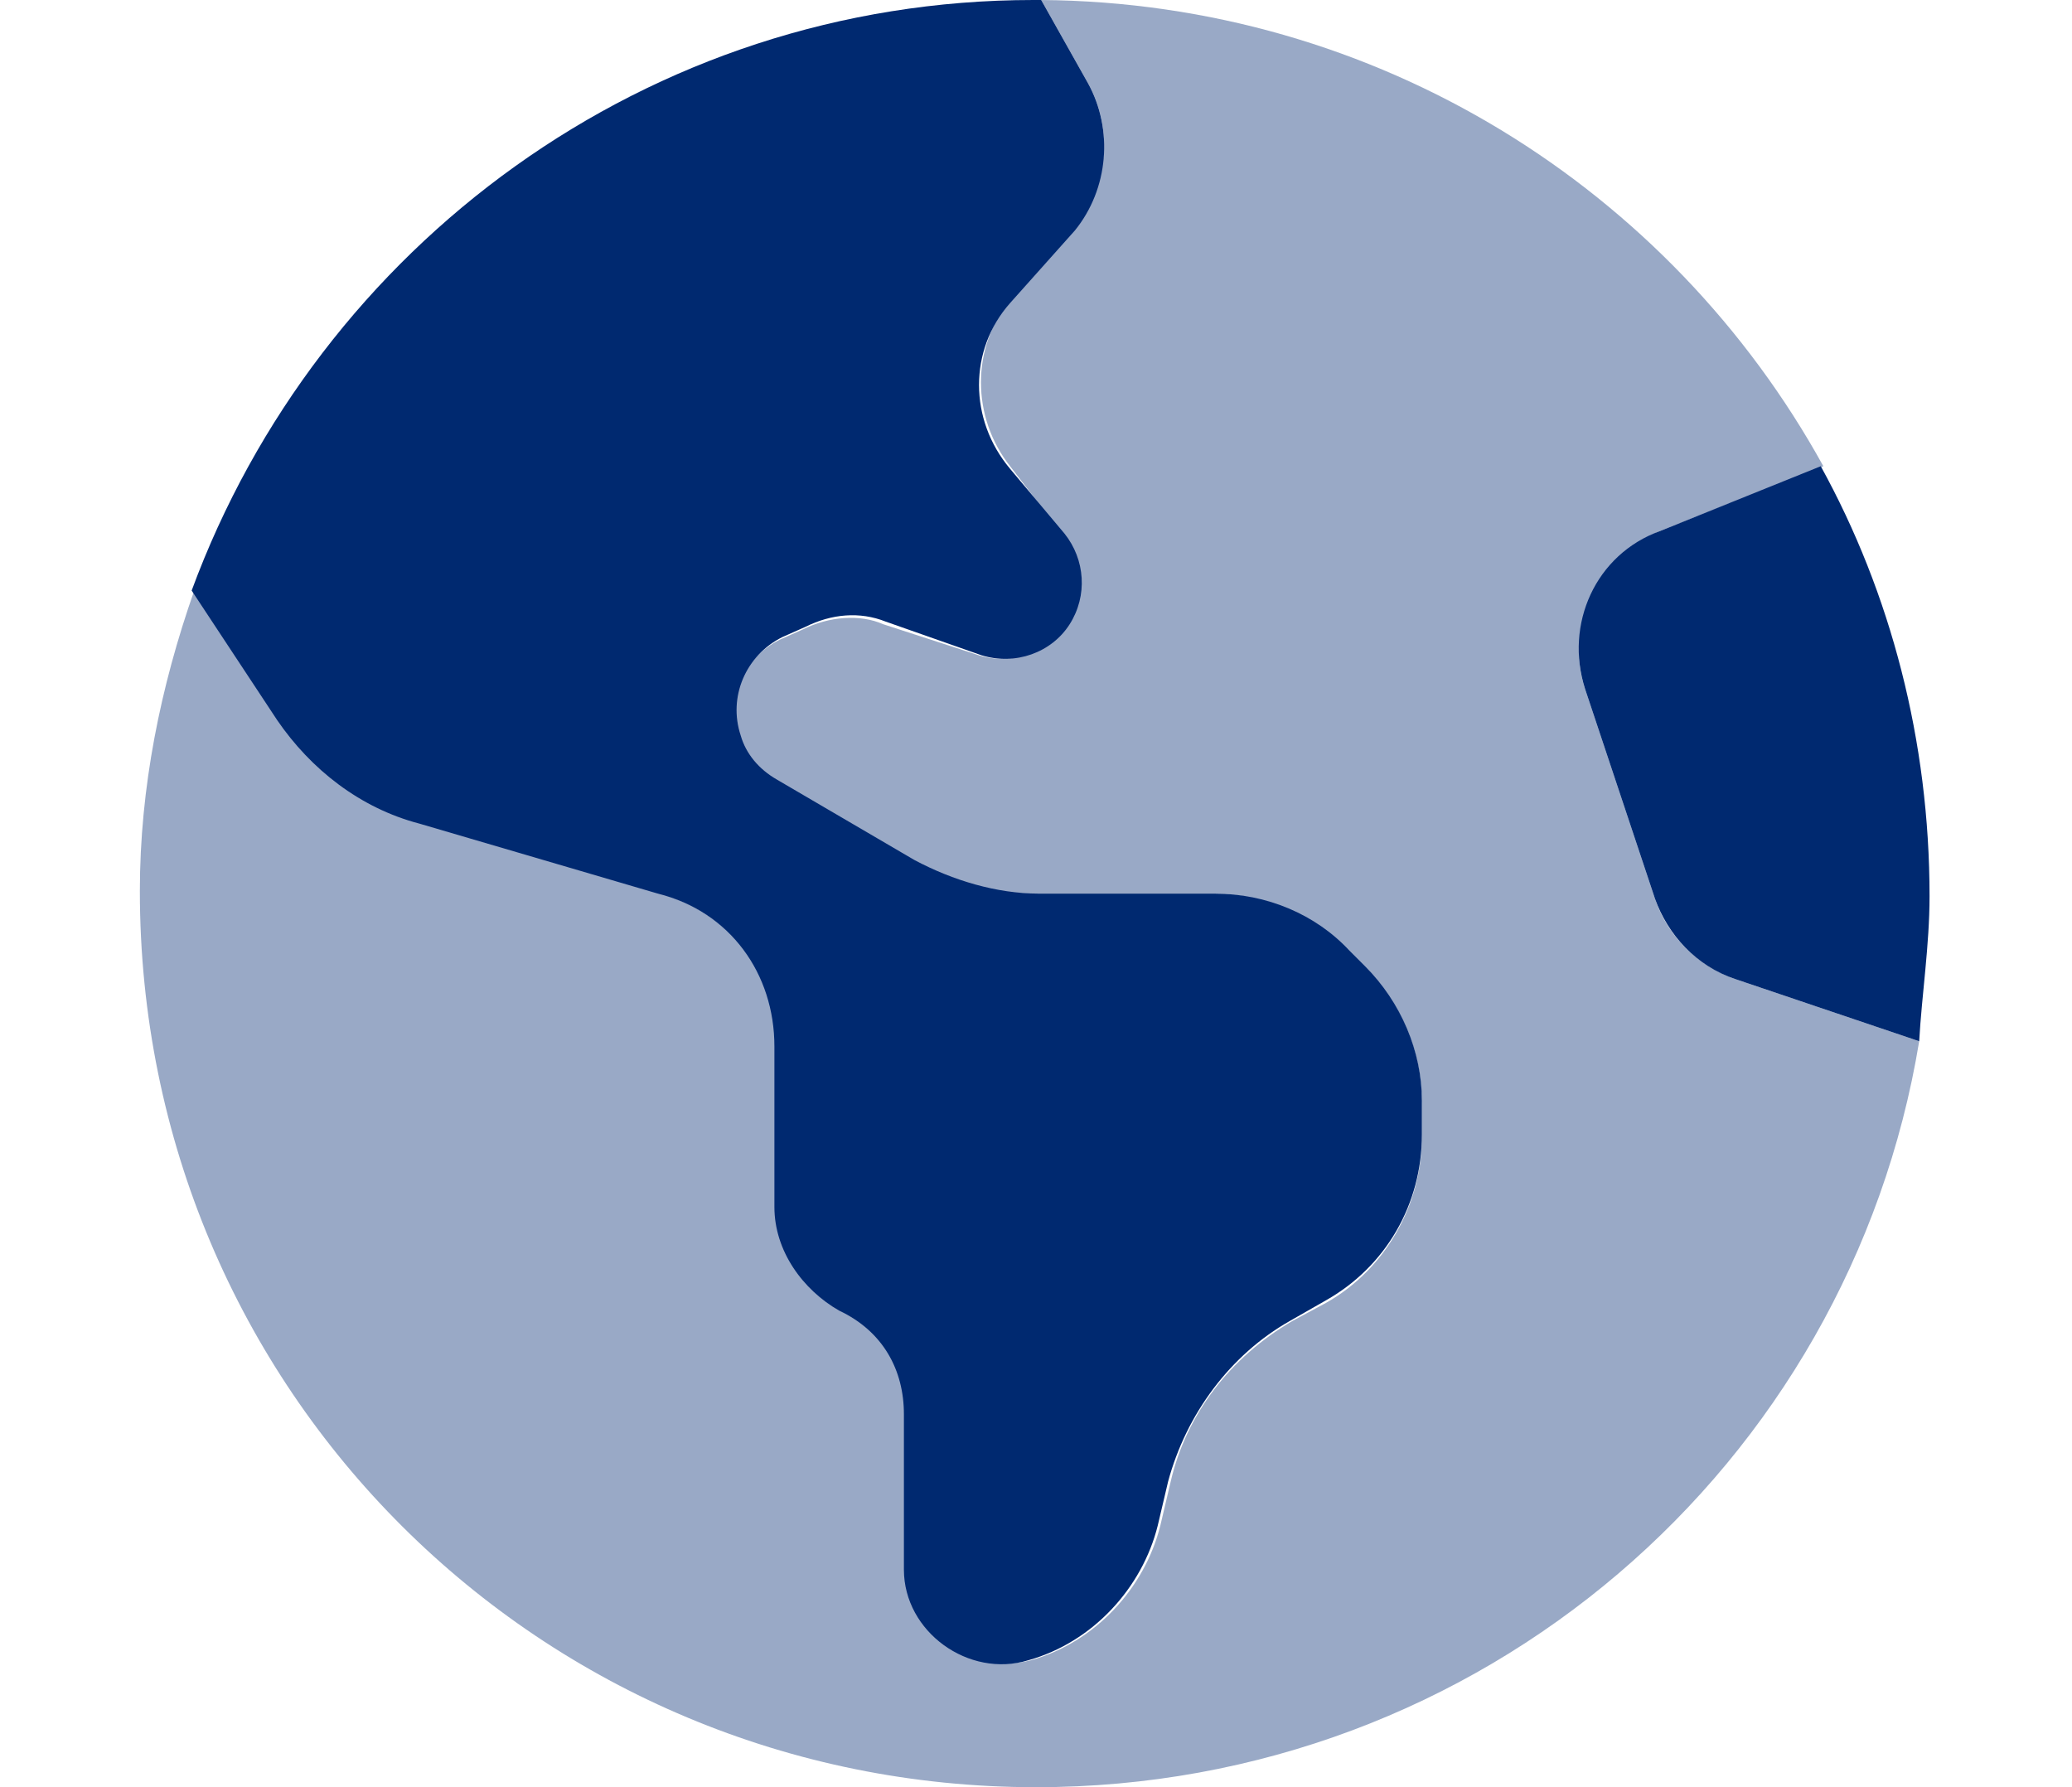
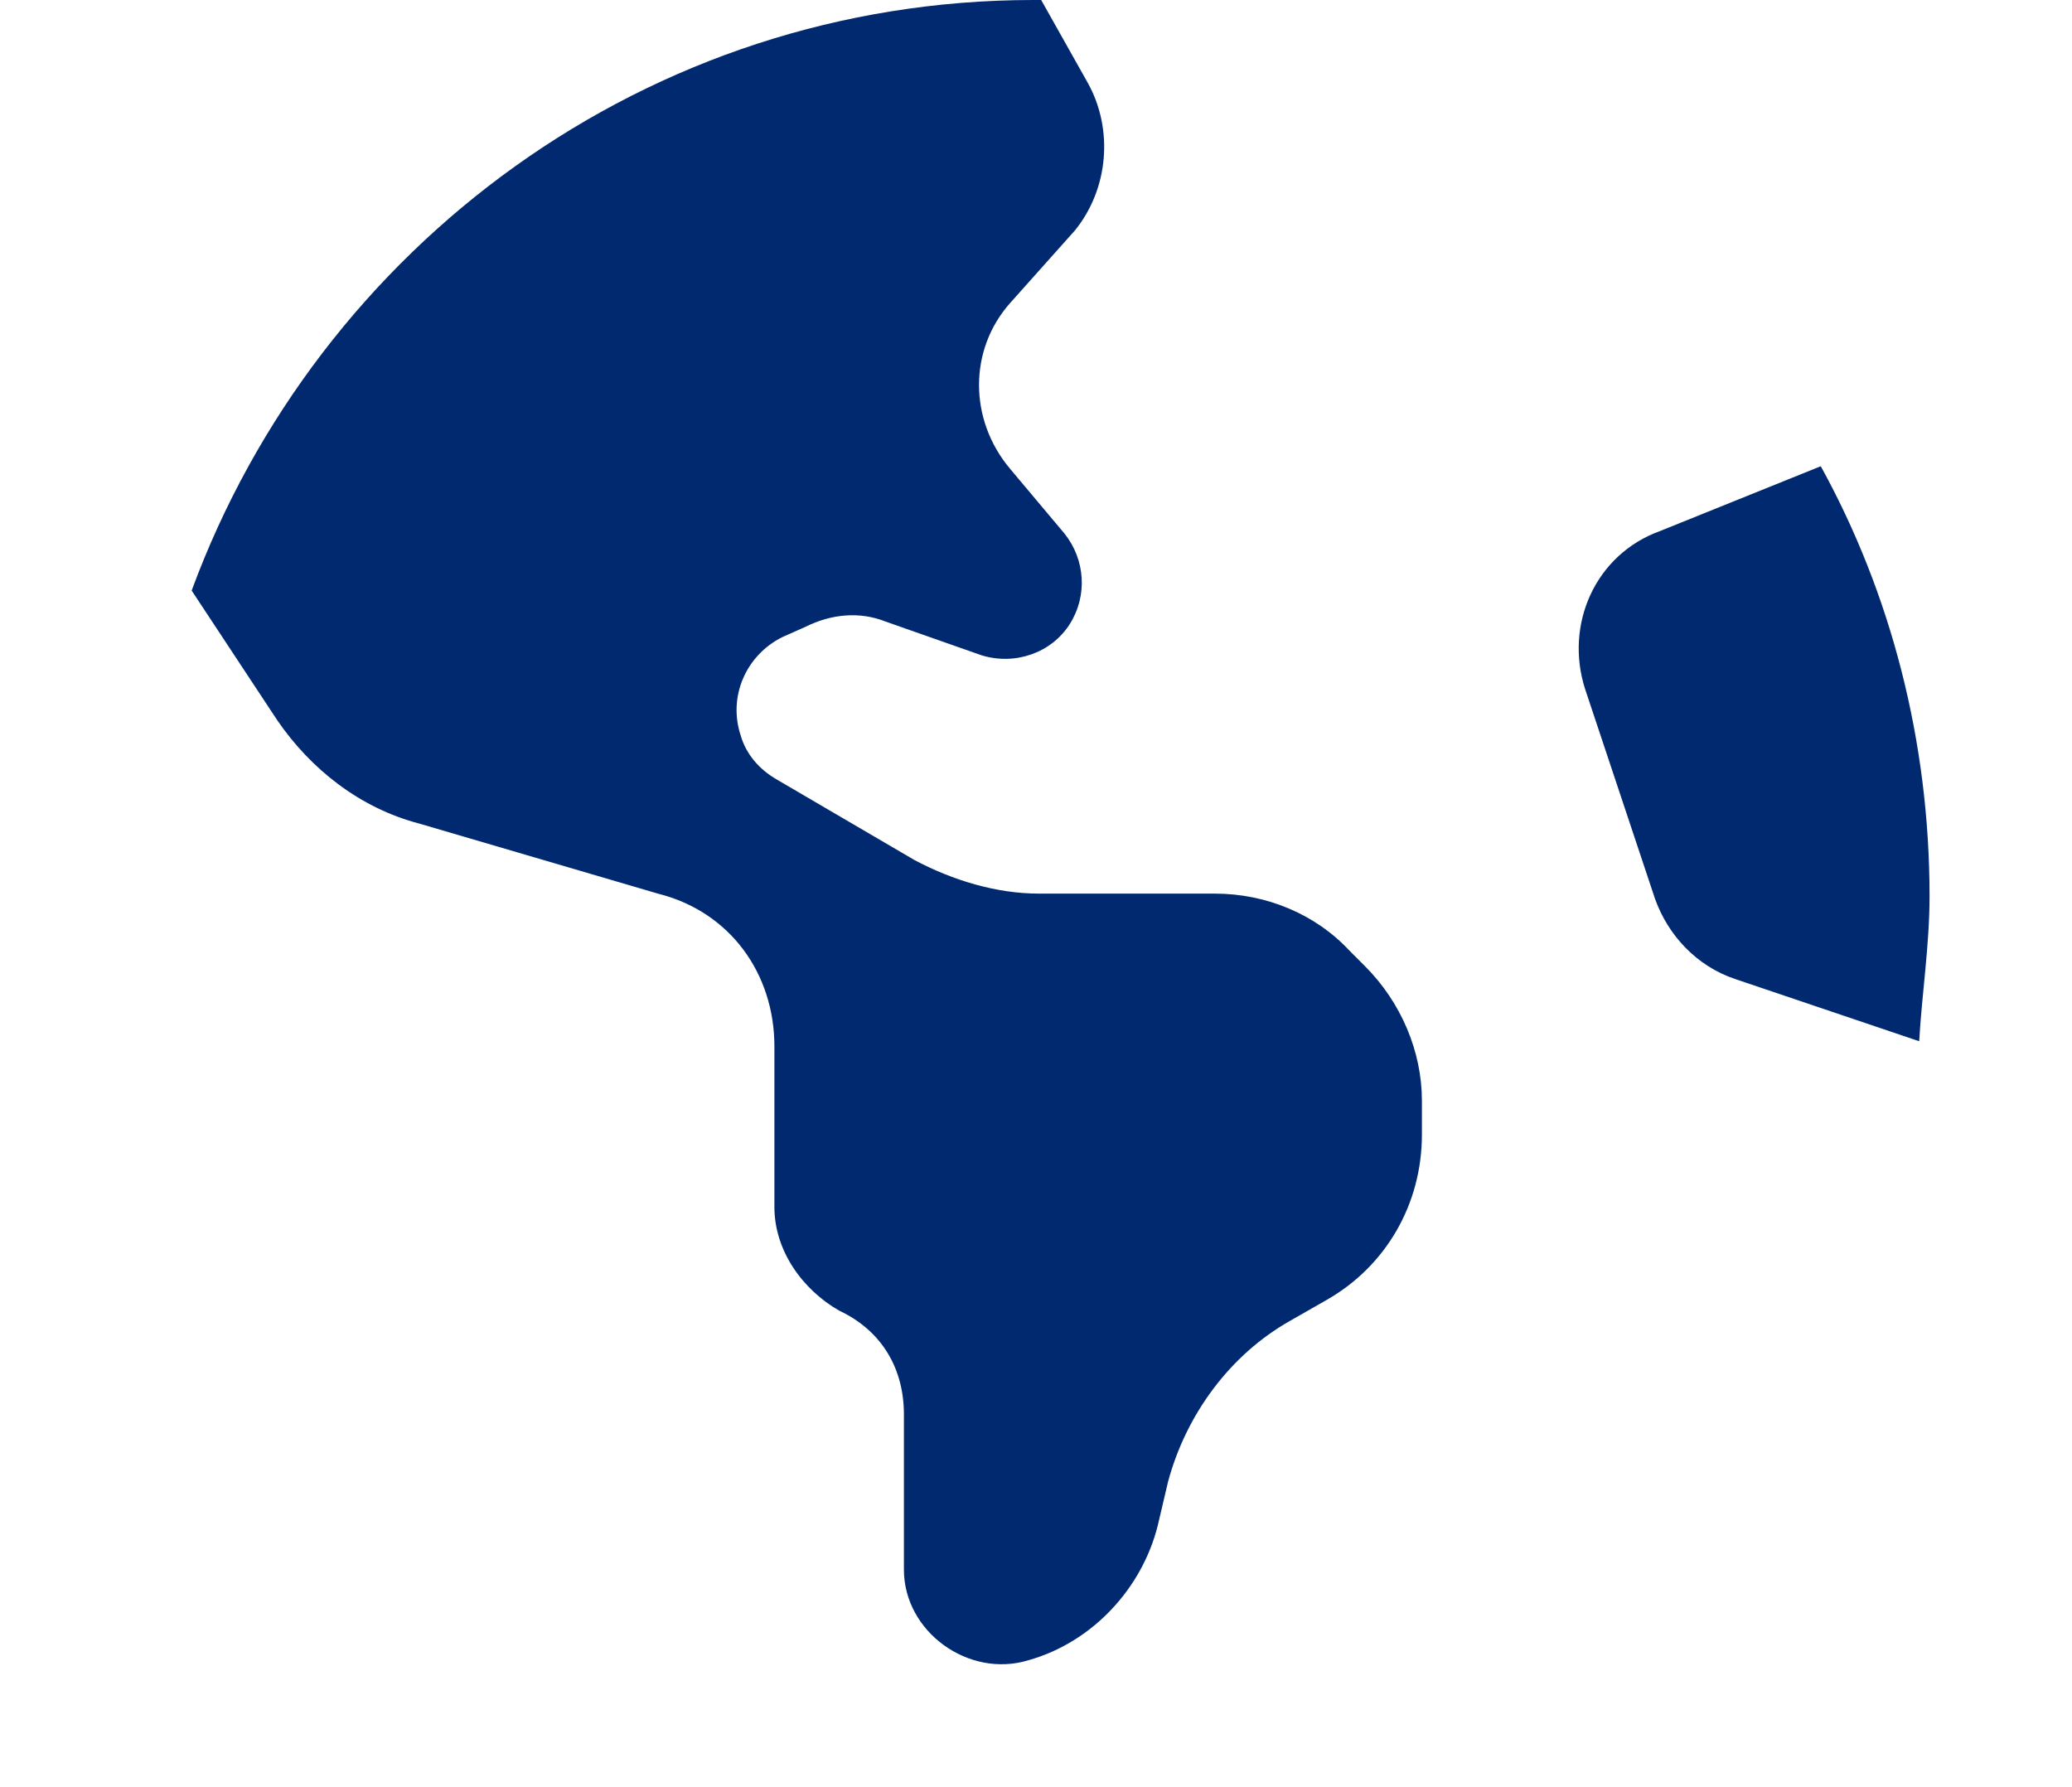
<svg xmlns="http://www.w3.org/2000/svg" version="1.1" id="Ebene_1" x="0px" y="0px" viewBox="0 0 80 69" style="enable-background:new 0 0 80 69;" xml:space="preserve">
  <style type="text/css">
	.st0{fill:#002970;}
	.st1{opacity:0.4;enable-background:new    ;}
</style>
  <g>
    <g>
      <path class="st0" d="M70.3,18c2.7,4.9,4.2,10.6,4.2,16.6c0,1.9-0.3,3.8-0.4,5.6L67,37.8c-1.5-0.5-2.6-1.7-3.1-3.1l-2.7-8.1    c-0.8-2.5,0.4-5.2,2.9-6.1L70.3,18z M42,3.2c1,1.8,0.8,4.1-0.5,5.7L39,11.7c-1.6,1.8-1.6,4.5,0,6.4l2.1,2.5c0.8,1,0.9,2.4,0.2,3.5    c-0.7,1.1-2.1,1.6-3.4,1.2L34.2,24c-1-0.4-2.1-0.3-3.1,0.2l-0.9,0.4c-1.4,0.7-2.1,2.3-1.6,3.8c0.2,0.7,0.7,1.3,1.4,1.7l5.3,3.1    c1.5,0.8,3.2,1.3,4.8,1.3h6.8c2,0,3.9,0.8,5.2,2.2l0.6,0.6c1.4,1.4,2.2,3.3,2.2,5.2v1.3c0,2.7-1.4,5.1-3.7,6.4L49.8,51    c-2.3,1.3-4,3.6-4.7,6.2l-0.4,1.7c-0.6,2.4-2.5,4.5-5,5.2c-2.3,0.7-4.8-1.1-4.8-3.5v-6c0-1.7-0.8-3.2-2.5-4    c-1.4-0.8-2.5-2.3-2.5-4v-6.2c0-2.8-1.7-5.2-4.5-5.9l-9.2-2.7c-2.3-0.6-4.2-2.1-5.5-4l-3.3-5C12.3,9.5,25,0,39.9,0    c0.2,0,0.3,0,0.3,0L42,3.2z" />
      <g class="st1">
-         <path class="st0" d="M7.5,22.8l3.3,5c1.3,2,3.3,3.4,5.5,4l9.2,2.7c2.8,0.8,4.5,3.2,4.5,5.9v6.2c0,1.7,1.1,3.2,2.5,3.9     c1.7,0.9,2.5,2.4,2.5,4.1v6c0,2.4,2.4,4.1,4.8,3.5c2.5-0.7,4.4-2.8,5-5.2l0.4-1.7c0.6-2.6,2.3-4.8,4.7-6.2l1.3-0.7     c2.3-1.3,3.7-3.8,3.7-6.4v-1.3c0-2-0.8-3.9-2.2-5.2l-0.6-0.6c-1.4-1.4-3.3-2.3-5.2-2.3H40c-1.6,0-3.3-0.3-4.8-1.2l-5.3-3.1     c-0.7-0.4-1.2-1-1.4-1.7c-0.5-1.5,0.2-3.1,1.6-3.8l0.9-0.4c1-0.5,2.2-0.6,3.1-0.2l3.7,1.2c1.3,0.4,2.6-0.1,3.4-1.2     c0.7-1.1,0.6-2.5-0.2-3.5L39,18c-1.5-1.9-1.5-4.6,0-6.4l2.4-2.8C42.8,7.2,43,5,42,3.2L40.2,0c13,0.1,24.3,7.3,30.2,18l-6.3,2.5     c-2.4,1-3.7,3.7-2.9,6.1l2.7,8.1c0.5,1.5,1.7,2.6,3.1,3.1l7.1,2.4C71.4,56.6,57.2,69,40,69C20.9,69,5.4,53.7,5.4,34.4     C5.4,30.4,6.2,26.5,7.5,22.8L7.5,22.8z" />
-       </g>
+         </g>
    </g>
  </g>
</svg>